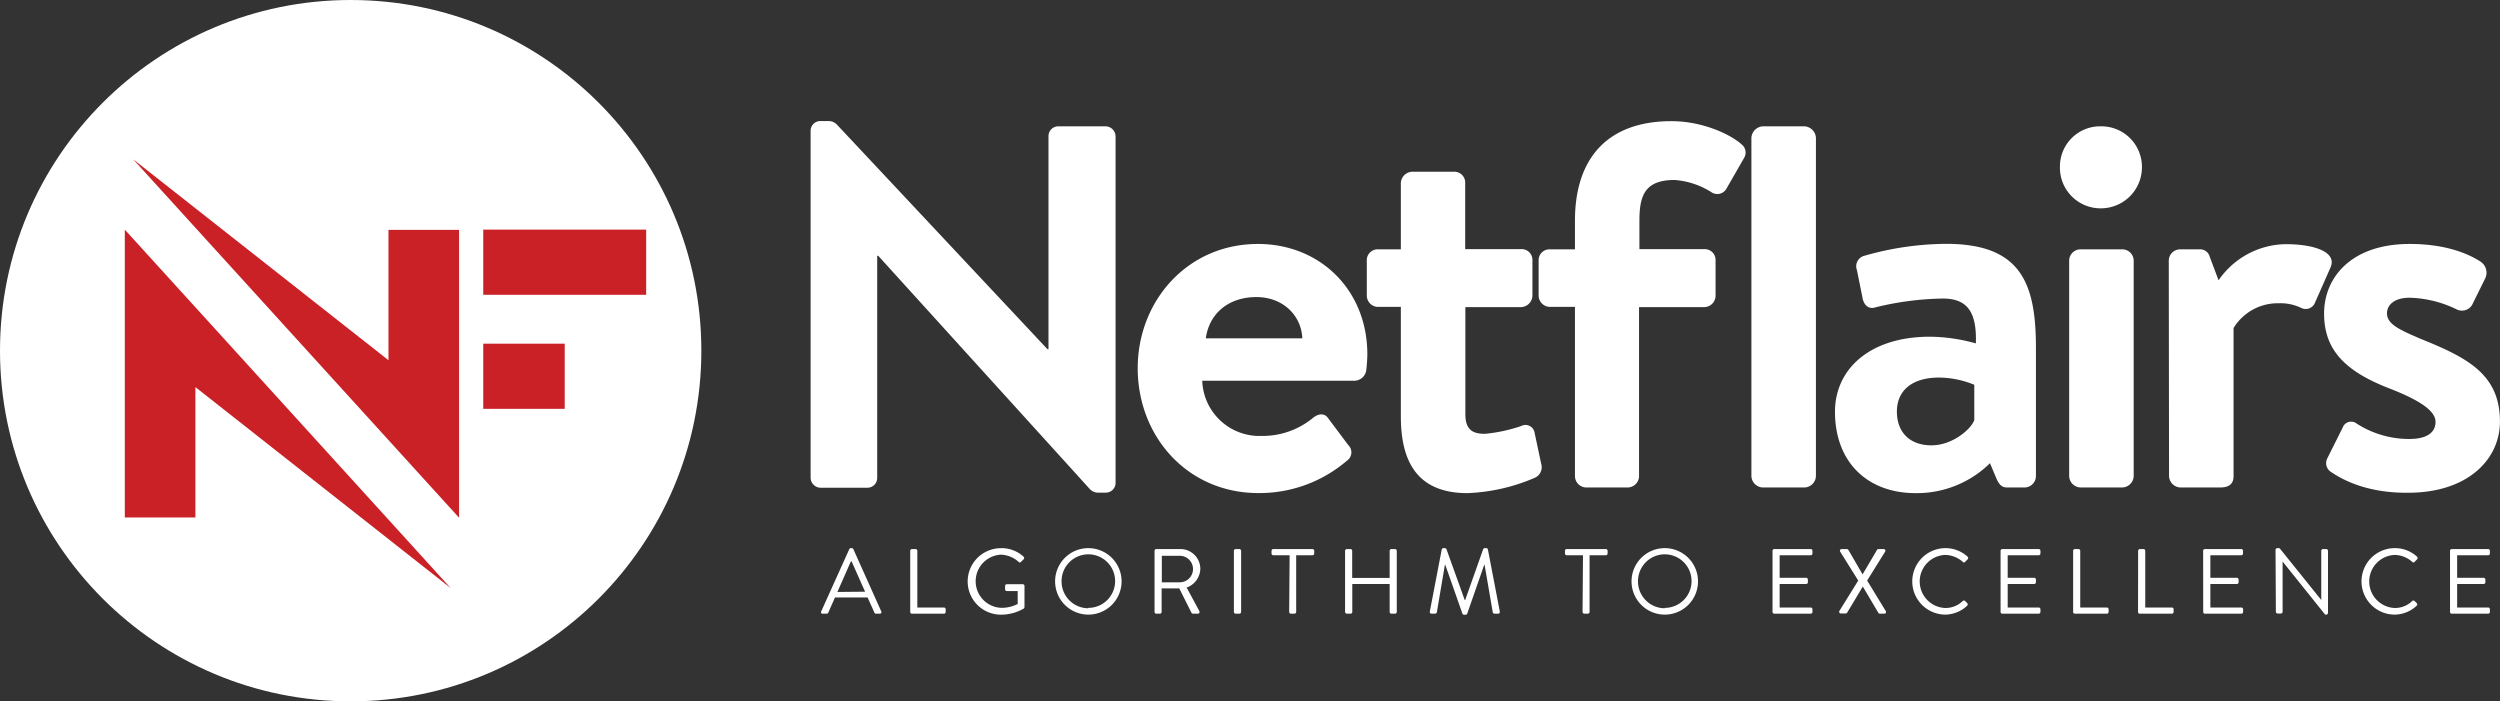
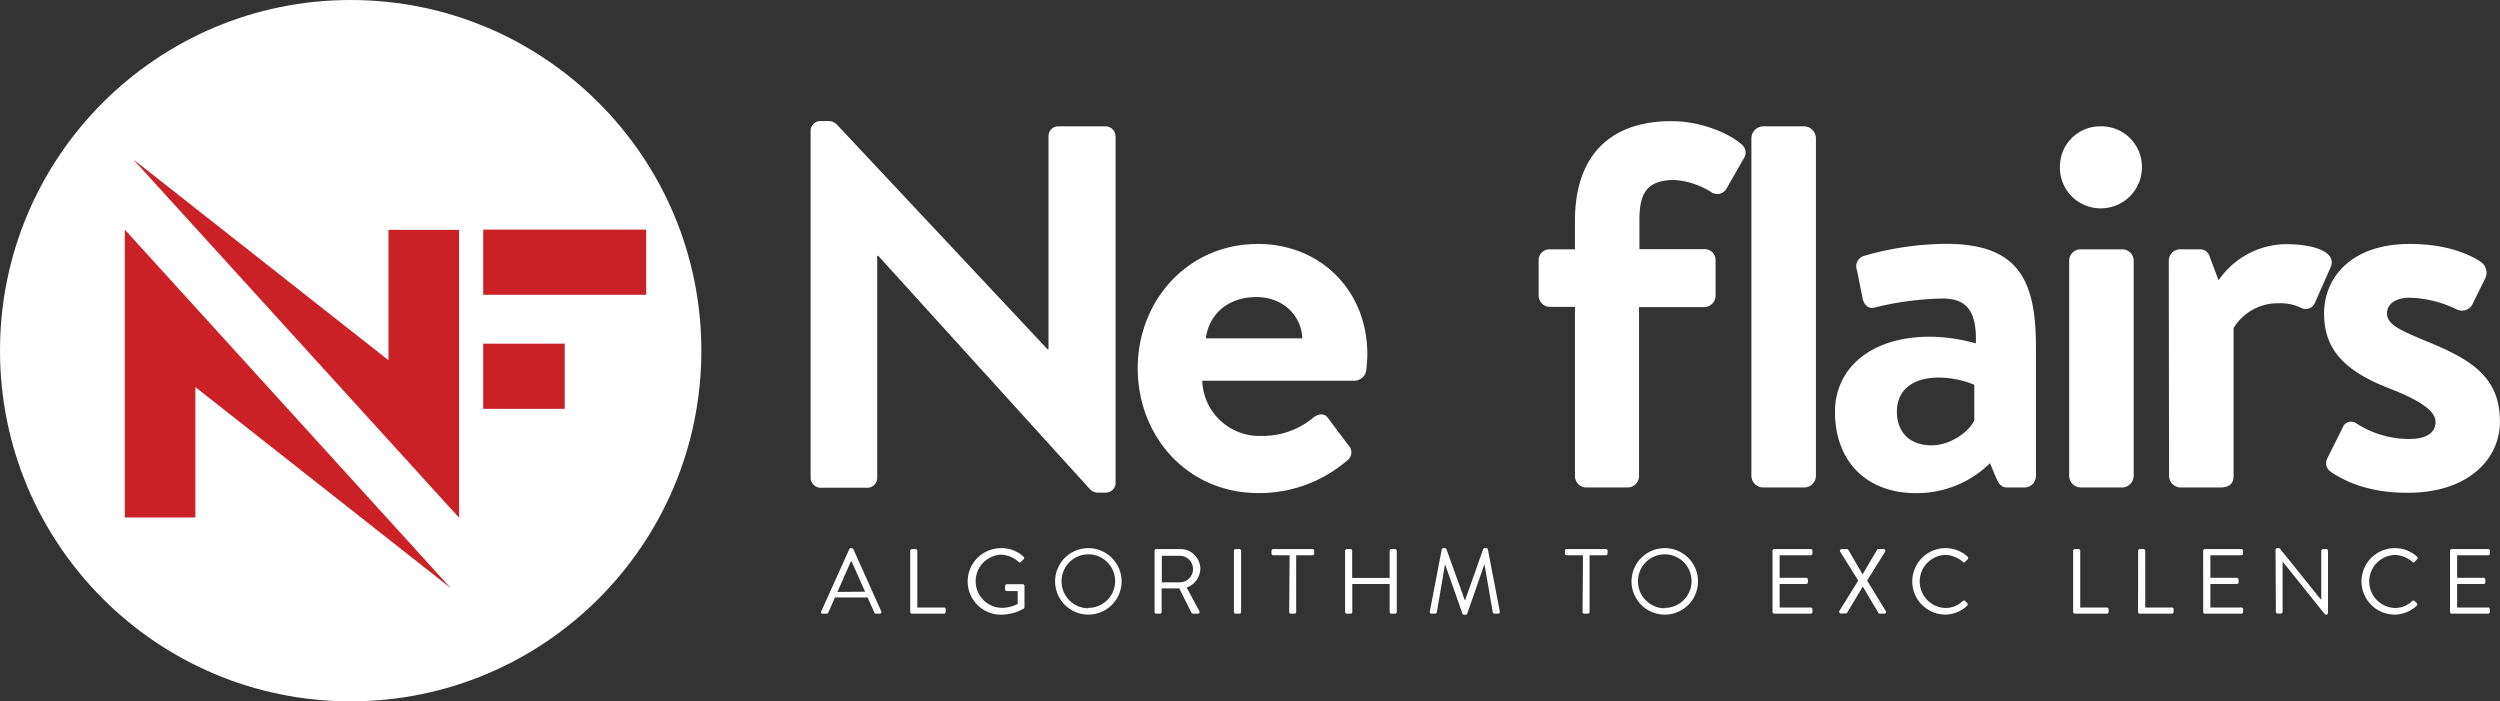
<svg xmlns="http://www.w3.org/2000/svg" viewBox="0 0 460.33 129.15">
  <rect x="0" y="0" width="460.33" height="129.15" fill="#333333" stroke="none" />
  <defs>
    <style>.cls-1{fill:#fff;}.cls-2{fill:#ca2127;}</style>
  </defs>
  <g id="Layer_2" data-name="Layer 2">
    <g id="Layer_1-2" data-name="Layer 1">
      <circle class="cls-1" cx="64.57" cy="64.57" r="64.57" />
      <g id="Color_Fill_1_copy" data-name="Color Fill 1 copy">
        <polygon class="cls-2" points="71.53 42.33 71.53 66.33 24.52 29.33 84.53 95.33 84.53 42.33 71.53 42.33" />
      </g>
      <g id="Color_Fill_1_copy-2" data-name="Color Fill 1 copy">
        <polygon class="cls-2" points="22.98 42.28 22.98 95.28 35.98 95.28 35.98 71.28 82.98 108.28 22.98 42.28" />
      </g>
      <g id="Rectangle_1" data-name="Rectangle 1">
        <rect class="cls-2" x="88.98" y="42.28" width="30" height="12" />
      </g>
      <rect class="cls-2" x="88.98" y="63.28" width="15" height="12" />
      <path class="cls-1" d="M149.26,24a1.79,1.79,0,0,1,1.81-1.71h1.42a2.11,2.11,0,0,1,1.62.66L192.87,64.3h.19V25.06a1.8,1.8,0,0,1,1.8-1.8h8.74a1.87,1.87,0,0,1,1.81,1.8V89a1.79,1.79,0,0,1-1.81,1.71h-1.33a2.06,2.06,0,0,1-1.61-.67L161.71,47.1h-.19V88a1.81,1.81,0,0,1-1.81,1.81h-8.64A1.88,1.88,0,0,1,149.26,88Z" />
      <path class="cls-1" d="M231.63,44.92c11.4,0,20.14,8.45,20.14,20.33,0,.66-.1,2.18-.19,2.85a2.23,2.23,0,0,1-2.09,2H221.37a10.54,10.54,0,0,0,10.92,10.17A14.6,14.6,0,0,0,241.7,77c1-.86,2.18-1,2.85,0l3.7,4.94a1.85,1.85,0,0,1-.19,2.85,24.77,24.77,0,0,1-16.34,6c-13.11,0-22.23-10.45-22.23-23C209.49,55.46,218.61,44.92,231.63,44.92ZM239.8,62.3c-.19-4.27-3.61-7.6-8.46-7.6-5.32,0-8.74,3.23-9.31,7.6Z" />
-       <path class="cls-1" d="M257.94,56.51h-4.27a2.1,2.1,0,0,1-2-2.09V48a2,2,0,0,1,2-2.09h4.27V33.71A2.18,2.18,0,0,1,260,31.62h7.79a2,2,0,0,1,2,2.09V45.87h10.26A2,2,0,0,1,282.17,48v6.46a2.18,2.18,0,0,1-2.09,2.09H269.82V76.27c0,2.94,1.42,3.61,3.61,3.61a29,29,0,0,0,6.65-1.43,1.7,1.7,0,0,1,2.47,1.14l1.23,5.8A2.13,2.13,0,0,1,282.55,88,34.55,34.55,0,0,1,270.2,90.8c-9.79,0-12.26-6.55-12.26-14.15Z" />
      <path class="cls-1" d="M290,56.51H285.4a2.11,2.11,0,0,1-2.09-2.09V48a2,2,0,0,1,2.09-2.09H290V40.64c0-11.68,6.17-18.33,17.76-18.33,5.8,0,10.93,2.47,12.92,4.27a1.91,1.91,0,0,1,.48,2.47l-3.33,5.8a1.93,1.93,0,0,1-2.66.57,14.55,14.55,0,0,0-6.84-2.28c-5.51,0-6.46,2.94-6.46,7.5v5.23h12A2,2,0,0,1,315.89,48v6.46a2.11,2.11,0,0,1-2.09,2.09h-12V87.67a2.11,2.11,0,0,1-2.09,2.09h-7.69A2.11,2.11,0,0,1,290,87.67Z" />
      <path class="cls-1" d="M322.49,25.35a2.25,2.25,0,0,1,2.09-2.09h7.7a2.25,2.25,0,0,1,2.09,2.09V87.67a2.18,2.18,0,0,1-2.09,2.09h-7.7a2.18,2.18,0,0,1-2.09-2.09Z" />
      <path class="cls-1" d="M355.36,62a32.34,32.34,0,0,1,8.46,1.23c.18-5.6-1.43-8.26-6.08-8.26a55.1,55.1,0,0,0-12.36,1.61c-1.42.48-2.28-.57-2.46-1.9l-1-4.94a2,2,0,0,1,1.43-2.66,55.49,55.49,0,0,1,15-2.18c13.68,0,16.53,7.12,16.53,19.09V87.67a2.11,2.11,0,0,1-2.09,2.09h-3.23c-.76,0-1.33-.29-1.9-1.52l-1.24-2.95A19.19,19.19,0,0,1,352.7,90.8c-8.74,0-14.82-5.6-14.82-15C337.88,68,344.25,62,355.36,62ZM355.64,82c3.9,0,7.32-3,7.89-4.66V70.85a17.47,17.47,0,0,0-6.46-1.33c-5,0-7.79,2.38-7.79,6.27C349.28,79.5,351.56,82,355.64,82Z" />
      <path class="cls-1" d="M379.3,30.76a7.4,7.4,0,0,1,7.5-7.5,7.47,7.47,0,0,1,7.6,7.5,7.56,7.56,0,0,1-7.6,7.6A7.48,7.48,0,0,1,379.3,30.76ZM381,48a2.1,2.1,0,0,1,2.09-2.09h7.69A2.1,2.1,0,0,1,392.88,48V87.67a2.17,2.17,0,0,1-2.09,2.09H383.1A2.17,2.17,0,0,1,381,87.67Z" />
      <path class="cls-1" d="M399.34,48a2.11,2.11,0,0,1,2.09-2.09H405a1.84,1.84,0,0,1,1.9,1.42l1.61,4.28a15.24,15.24,0,0,1,12.35-6.65c5.23,0,9.5,1.42,8.27,4.27l-2.85,6.46a1.84,1.84,0,0,1-2.57,1,8.78,8.78,0,0,0-4.08-.85,9.54,9.54,0,0,0-8.36,4.56V87.67c0,1.61-1.05,2.09-2.47,2.09h-7.32a2.18,2.18,0,0,1-2.09-2.09Z" />
      <path class="cls-1" d="M429.08,86.81a1.92,1.92,0,0,1-.57-2.37l2.85-5.7a1.65,1.65,0,0,1,2.56-.76,17.81,17.81,0,0,0,9.69,2.85c3.33,0,4.85-1.24,4.85-3.14s-2.47-3.8-8.27-6.08c-8.45-3.23-12.25-7.22-12.25-13.87s5-12.82,15.77-12.82c6.46,0,10.64,1.71,13,3.23a2.45,2.45,0,0,1,.95,3l-2.47,5a2.18,2.18,0,0,1-2.75.86,21,21,0,0,0-8.74-2.19c-2.95,0-4.18,1.43-4.18,2.85,0,2,2.18,3,6.27,4.75,8.45,3.42,14.53,6.46,14.53,15.2,0,6.94-5.89,13.11-16.91,13.11C436.11,90.8,431.55,88.52,429.08,86.81Z" />
      <path class="cls-1" d="M151.22,112.56l5.16-11.44a.31.31,0,0,1,.29-.19h.17a.31.31,0,0,1,.29.19l5.13,11.44a.29.29,0,0,1-.28.44h-.69a.29.29,0,0,1-.28-.19l-1.26-2.8h-6l-1.24,2.8a.3.3,0,0,1-.29.19h-.68A.29.29,0,0,1,151.22,112.56Zm8.07-3.61c-.83-1.85-1.65-3.72-2.48-5.57h-.14L154.19,109Z" />
      <path class="cls-1" d="M167.6,101.42a.32.32,0,0,1,.33-.32h.66a.33.33,0,0,1,.32.32v10.44h4.9a.32.32,0,0,1,.32.32v.5a.32.32,0,0,1-.32.32h-5.88a.32.32,0,0,1-.33-.32Z" />
      <path class="cls-1" d="M184.36,100.93a6,6,0,0,1,4.12,1.58.34.34,0,0,1,0,.48c-.16.15-.35.32-.48.47s-.26.16-.44,0a5.14,5.14,0,0,0-3.23-1.33,4.9,4.9,0,0,0,0,9.79,6.43,6.43,0,0,0,3.06-.71v-2.38h-2a.31.31,0,0,1-.32-.31v-.63a.32.32,0,0,1,.32-.32h2.94a.32.32,0,0,1,.31.32v3.9a.42.42,0,0,1-.14.27,8.39,8.39,0,0,1-4.2,1.12,6.12,6.12,0,1,1,0-12.24Z" />
      <path class="cls-1" d="M200.38,100.93a6.12,6.12,0,1,1-6.1,6.14A6.11,6.11,0,0,1,200.38,100.93Zm0,11a4.93,4.93,0,1,0-4.91-4.91A4.94,4.94,0,0,0,200.38,112Z" />
      <path class="cls-1" d="M212.59,101.42a.32.32,0,0,1,.32-.32h4.4a3.66,3.66,0,0,1,3.71,3.62,3.79,3.79,0,0,1-2.52,3.47l2.33,4.32a.32.32,0,0,1-.29.49h-.82a.37.37,0,0,1-.37-.25l-2.21-4.41h-3.25v4.34a.33.33,0,0,1-.32.32h-.66a.32.32,0,0,1-.32-.32Zm4.64,5.8a2.44,2.44,0,1,0,0-4.88h-3.3v4.88Z" />
      <path class="cls-1" d="M227.2,101.42a.34.34,0,0,1,.33-.32h.68a.33.33,0,0,1,.32.32v11.26a.33.33,0,0,1-.32.32h-.68a.34.34,0,0,1-.33-.32Z" />
      <path class="cls-1" d="M237.46,102.24h-3a.32.32,0,0,1-.33-.32v-.5a.32.32,0,0,1,.33-.32h7.21a.32.32,0,0,1,.32.32v.5a.32.32,0,0,1-.32.32h-3v10.44a.34.34,0,0,1-.33.32h-.64a.33.33,0,0,1-.32-.32Z" />
      <path class="cls-1" d="M247.67,101.42a.34.34,0,0,1,.33-.32h.66a.32.32,0,0,1,.32.32v5h6.9v-5a.32.32,0,0,1,.33-.32h.66a.33.33,0,0,1,.32.32v11.26a.33.33,0,0,1-.32.32h-.66a.32.32,0,0,1-.33-.32v-5.15H249v5.15a.32.32,0,0,1-.32.32H248a.34.34,0,0,1-.33-.32Z" />
      <path class="cls-1" d="M265.47,101.17a.32.32,0,0,1,.31-.24h.27a.34.34,0,0,1,.29.19l3.36,9.36h.09l3.31-9.36a.34.34,0,0,1,.29-.19h.27a.32.32,0,0,1,.31.24l2.19,11.42c0,.24-.05.41-.3.41h-.68a.36.36,0,0,1-.31-.24L273.36,104h-.07l-3.13,9a.32.32,0,0,1-.29.19h-.3a.33.33,0,0,1-.29-.19l-3.16-9h-.07l-1.48,8.75a.34.34,0,0,1-.31.24h-.68c-.25,0-.35-.17-.3-.41Z" />
      <path class="cls-1" d="M291.48,102.24h-3a.32.32,0,0,1-.32-.32v-.5a.32.32,0,0,1,.32-.32h7.21a.32.32,0,0,1,.32.32v.5a.32.32,0,0,1-.32.32h-3v10.44a.33.33,0,0,1-.32.32h-.65a.33.33,0,0,1-.32-.32Z" />
      <path class="cls-1" d="M306.53,100.93a6.12,6.12,0,1,1-6.11,6.14A6.11,6.11,0,0,1,306.53,100.93Zm0,11a4.93,4.93,0,1,0-4.92-4.91A4.94,4.94,0,0,0,306.53,112Z" />
      <path class="cls-1" d="M326.38,101.42a.32.32,0,0,1,.33-.32h6.69a.32.32,0,0,1,.33.32v.5a.32.32,0,0,1-.33.32h-5.71v4.15h4.88a.33.33,0,0,1,.32.32v.49a.32.32,0,0,1-.32.33h-4.88v4.33h5.71a.32.32,0,0,1,.33.32v.5a.32.32,0,0,1-.33.32h-6.69a.32.32,0,0,1-.33-.32Z" />
      <path class="cls-1" d="M342.16,106.9l-3.32-5.32a.31.31,0,0,1,.29-.48h.92a.36.36,0,0,1,.29.15l2.62,4.51h0l2.66-4.51a.33.33,0,0,1,.28-.15h.92a.31.31,0,0,1,.29.48l-3.31,5.32,3.43,5.62a.31.31,0,0,1-.29.48h-.78a.33.33,0,0,1-.29-.15L343,108h0l-2.88,4.81a.33.33,0,0,1-.29.15H339a.31.31,0,0,1-.3-.48Z" />
      <path class="cls-1" d="M358.19,100.93a6,6,0,0,1,4.11,1.58.33.33,0,0,1,0,.48l-.46.46c-.14.17-.27.15-.44,0a5,5,0,0,0-3.25-1.27,4.89,4.89,0,0,0,0,9.77,4.54,4.54,0,0,0,3.25-1.28.3.3,0,0,1,.44,0l.39.39c.14.1.1.34,0,.46a6,6,0,0,1-4,1.65,6.12,6.12,0,1,1,0-12.24Z" />
-       <path class="cls-1" d="M368.37,101.42a.32.32,0,0,1,.32-.32h6.7a.32.32,0,0,1,.32.32v.5a.32.32,0,0,1-.32.32h-5.71v4.15h4.88a.33.33,0,0,1,.32.32v.49a.32.32,0,0,1-.32.33h-4.88v4.33h5.71a.32.32,0,0,1,.32.32v.5a.32.32,0,0,1-.32.32h-6.7a.32.32,0,0,1-.32-.32Z" />
      <path class="cls-1" d="M381.73,101.42a.32.32,0,0,1,.33-.32h.66a.33.33,0,0,1,.32.32v10.44h4.9a.32.32,0,0,1,.32.32v.5a.32.32,0,0,1-.32.32h-5.88a.32.32,0,0,1-.33-.32Z" />
      <path class="cls-1" d="M393.7,101.42a.32.32,0,0,1,.32-.32h.67a.33.33,0,0,1,.32.32v10.44h4.9a.32.32,0,0,1,.32.32v.5a.32.32,0,0,1-.32.32H394a.32.32,0,0,1-.32-.32Z" />
      <path class="cls-1" d="M405.67,101.42a.32.32,0,0,1,.32-.32h6.7a.32.32,0,0,1,.32.32v.5a.32.32,0,0,1-.32.32H407v4.15h4.88a.33.33,0,0,1,.32.32v.49a.32.32,0,0,1-.32.33H407v4.33h5.71a.32.32,0,0,1,.32.32v.5a.32.32,0,0,1-.32.32H406a.32.32,0,0,1-.32-.32Z" />
      <path class="cls-1" d="M419,101.24a.32.32,0,0,1,.32-.31h.26a.3.3,0,0,1,.27.14l7.57,9.41h0v-9.06a.32.32,0,0,1,.32-.32h.6a.33.33,0,0,1,.32.32v11.44a.32.32,0,0,1-.32.31h-.14A.28.28,0,0,1,428,113l-7.7-9.6h0v9.25a.32.32,0,0,1-.32.32h-.6a.33.33,0,0,1-.32-.32Z" />
      <path class="cls-1" d="M440.94,100.93a6,6,0,0,1,4.12,1.58.34.34,0,0,1,0,.48l-.45.46c-.14.17-.28.15-.45,0a5,5,0,0,0-3.24-1.27,4.89,4.89,0,0,0,0,9.77,4.52,4.52,0,0,0,3.24-1.28.31.31,0,0,1,.45,0l.39.39a.33.33,0,0,1,0,.46,6,6,0,0,1-4.05,1.65,6.12,6.12,0,1,1,0-12.24Z" />
      <path class="cls-1" d="M451.13,101.42a.32.32,0,0,1,.32-.32h6.7a.32.32,0,0,1,.32.32v.5a.32.32,0,0,1-.32.32h-5.71v4.15h4.87a.34.34,0,0,1,.33.32v.49a.33.33,0,0,1-.33.33h-4.87v4.33h5.71a.32.32,0,0,1,.32.32v.5a.32.32,0,0,1-.32.32h-6.7a.32.32,0,0,1-.32-.32Z" />
    </g>
  </g>
</svg>